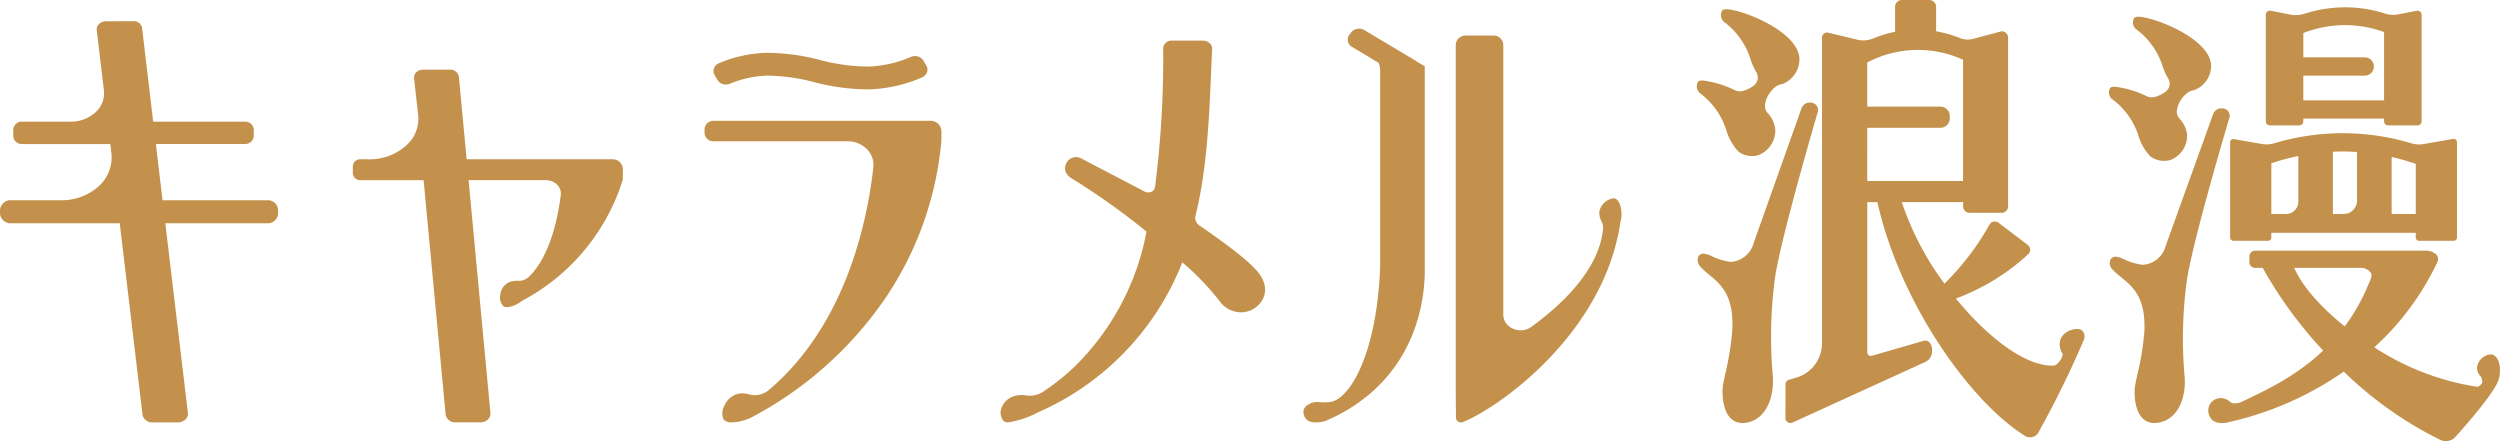
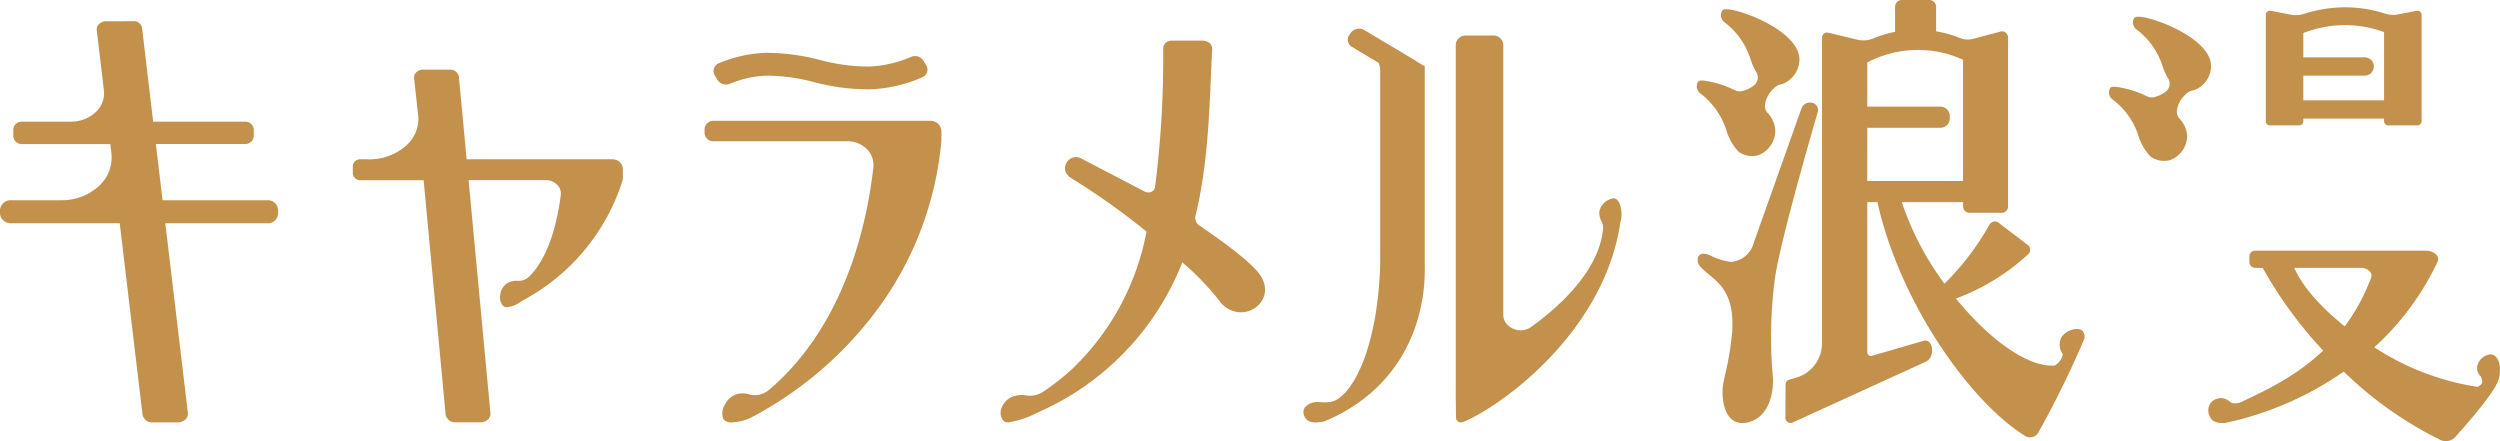
<svg xmlns="http://www.w3.org/2000/svg" width="330.861" height="58.375" viewBox="0 0 330.861 58.375">
  <defs>
    <clipPath id="clip-path">
      <rect id="長方形_27047" data-name="長方形 27047" width="330.861" height="58.375" transform="translate(0 0)" fill="none" />
    </clipPath>
  </defs>
  <g id="グループ_16588" data-name="グループ 16588" transform="translate(0 0)" clip-path="url(#clip-path)">
    <path id="パス_61770" data-name="パス 61770" d="M94.953,10.577a1.282,1.282,0,0,0,1.162.606,1.4,1.4,0,0,0,.49-.1,13.87,13.87,0,0,1,4.883-1.072,24.863,24.863,0,0,1,6.251.86,28.535,28.535,0,0,0,7.343.953h0a18.933,18.933,0,0,0,6.954-1.586,1.153,1.153,0,0,0,.647-.665,1.056,1.056,0,0,0-.089-.9l-.387-.65a1.283,1.283,0,0,0-1.153-.6,1.4,1.4,0,0,0-.5.109,15.331,15.331,0,0,1-5.59,1.275,25.2,25.2,0,0,1-6.431-.867,28.152,28.152,0,0,0-7.17-.949,17.4,17.4,0,0,0-6.213,1.374,1.15,1.15,0,0,0-.655.658,1.054,1.054,0,0,0,.08.907Z" fill="#c3914b" />
    <path id="パス_61771" data-name="パス 61771" d="M123.11,15.99H94.4a1.157,1.157,0,0,0-1.157,1.157v.393A1.157,1.157,0,0,0,94.4,18.7h17.786a3.568,3.568,0,0,1,2.539,1.037,2.961,2.961,0,0,1,.858,2.406c-.817,7.323-3.7,20.89-13.824,29.468a2.928,2.928,0,0,1-1.866.686,2.689,2.689,0,0,1-.754-.107,3.248,3.248,0,0,0-.9-.133,2.588,2.588,0,0,0-.519.052,2.693,2.693,0,0,0-1.866,1.613,2.026,2.026,0,0,0-.1,1.776,1.309,1.309,0,0,0,1.121.4,6.431,6.431,0,0,0,2.564-.653,49.292,49.292,0,0,0,17.562-15.534,44.077,44.077,0,0,0,7.59-21.116V17.344a1.419,1.419,0,0,0-1.474-1.354" fill="#c3914b" />
    <path id="パス_61772" data-name="パス 61772" d="M279.5,13.1A9.656,9.656,0,0,1,283,17.93a6.843,6.843,0,0,0,1.587,2.768,3.092,3.092,0,0,0,2.642.482,3.461,3.461,0,0,0,2.227-3.223,3.648,3.648,0,0,0-1.03-2.282,1.327,1.327,0,0,1-.328-1.045,3.356,3.356,0,0,1,.594-1.5,4.078,4.078,0,0,1,.838-.872,1.587,1.587,0,0,1,.686-.289c.063-.013.127-.028.189-.047A3.457,3.457,0,0,0,292.628,8.7c-.084-3.649-7.7-6.485-9.618-6.485-.3,0-.481.057-.567.175a1.155,1.155,0,0,0,.231,1.451,9.661,9.661,0,0,1,3.5,4.832,8.342,8.342,0,0,0,.777,1.731,1.307,1.307,0,0,1-.334,1.727l-.082.061a4.192,4.192,0,0,1-1.347.637,1.534,1.534,0,0,1-.412.056,1.563,1.563,0,0,1-.639-.138,13.045,13.045,0,0,0-4.3-1.275c-.3,0-.48.057-.567.175A1.153,1.153,0,0,0,279.5,13.1" fill="#c3914b" />
-     <path id="パス_61773" data-name="パス 61773" d="M295.054,15.541a.948.948,0,0,0-.721-1.164,1.269,1.269,0,0,0-.319-.041,1.163,1.163,0,0,0-1.108.735l-6.285,17.453a3.357,3.357,0,0,1-2.924,2.514,2.612,2.612,0,0,1-.327-.021,8.185,8.185,0,0,1-2.249-.695,3.165,3.165,0,0,0-1.109-.35h0a.785.785,0,0,0-.724.421,1.255,1.255,0,0,0,.33,1.316,10.805,10.805,0,0,0,1.1.98c1.565,1.274,3.339,2.719,3.065,7.366a38.02,38.02,0,0,1-.921,5.56c-.154.7-.275,1.252-.317,1.578-.1.766-.11,3,.988,4.134a2.138,2.138,0,0,0,1.592.653,2.91,2.91,0,0,0,.33-.019c2.845-.314,3.983-3.5,3.636-6.481a56.722,56.722,0,0,1,.351-12.537c.756-4.79,4.489-17.592,5.615-21.4" fill="#c3914b" />
    <path id="パス_61774" data-name="パス 61774" d="M300.418,16.593h3.863a.542.542,0,0,0,.551-.531V15.7H315.52v.365a.542.542,0,0,0,.551.531h3.863a.542.542,0,0,0,.551-.531V1.95a.541.541,0,0,0-.55-.531.594.594,0,0,0-.11.011L317.39,1.9a3.536,3.536,0,0,1-.673.064,3.546,3.546,0,0,1-1.073-.166,17.457,17.457,0,0,0-5.257-.833h-.044a17.975,17.975,0,0,0-5.4.864A3.719,3.719,0,0,1,303.832,2a3.639,3.639,0,0,1-.7-.067l-2.606-.507a.6.6,0,0,0-.11-.011.541.541,0,0,0-.55.531V16.062a.542.542,0,0,0,.551.531m9.925-13.27h.038a15.061,15.061,0,0,1,5.139.923v9.03H304.832V10.01h8.13a1.183,1.183,0,0,0,.694-.224.818.818,0,0,0,.293-.3,1.229,1.229,0,0,0,.218-.7,1.18,1.18,0,0,0-.228-.695.85.85,0,0,0-.276-.274,1.2,1.2,0,0,0-.7-.227h-8.13V4.372a15.28,15.28,0,0,1,5.511-1.049" fill="#c3914b" />
-     <path id="パス_61775" data-name="パス 61775" d="M295.572,31.868h4.593a.44.44,0,0,0,.431-.449v-.611h19.115v.611a.441.441,0,0,0,.432.449h4.593a.44.44,0,0,0,.431-.449V18.828a.44.44,0,0,0-.431-.448.388.388,0,0,0-.066.005l-3.982.688a3.124,3.124,0,0,1-.54.046,3.465,3.465,0,0,1-1-.15,31.514,31.514,0,0,0-9.029-1.339h-.068a31.494,31.494,0,0,0-9.079,1.335,3.491,3.491,0,0,1-1,.15,3.19,3.19,0,0,1-.545-.046l-3.644-.632a.829.829,0,0,0-.208-.028.394.394,0,0,0-.43.419V31.419a.44.44,0,0,0,.431.449m24.139-10.179V28.32h-3.194V20.777a28.149,28.149,0,0,1,3.194.912m-9.6-1.641c.607,0,1.216.029,1.826.069v6.414a1.774,1.774,0,0,1-1.754,1.789h-1.44V20.08c.435-.02.87-.032,1.3-.032Zm-5.946.6v6.026a1.634,1.634,0,0,1-1.617,1.649H300.6V21.611a28.49,28.49,0,0,1,3.572-.966" fill="#c3914b" />
    <path id="パス_61776" data-name="パス 61776" d="M329.812,46.917a.952.952,0,0,0-.17-.021,1.981,1.981,0,0,0-1.815,1.719,1.54,1.54,0,0,0,.489,1.2c.215.448.253.8.106.984a1.415,1.415,0,0,1-.52.4,34.4,34.4,0,0,1-13.677-5.238,35.793,35.793,0,0,0,8.363-11.306.849.849,0,0,0-.288-1.068l-.1-.067a1.937,1.937,0,0,0-1.1-.343H298.474a.757.757,0,0,0-.78.728v.819a.757.757,0,0,0,.78.728h.985a55.608,55.608,0,0,0,8,10.946c-3.787,3.589-8.023,5.448-10.8,6.789a2.2,2.2,0,0,1-.89.194.935.935,0,0,1-.633-.2,1.817,1.817,0,0,0-1.215-.494,1.793,1.793,0,0,0-.715.155,1.543,1.543,0,0,0-.924,1.17,1.816,1.816,0,0,0,.544,1.629,2.215,2.215,0,0,0,1.365.337c.192,0,.324-.011.338-.013a43.221,43.221,0,0,0,15.656-6.785,49.875,49.875,0,0,0,12.8,9.049,1.64,1.64,0,0,0,.651.149,1.676,1.676,0,0,0,1.289-.524c2.982-3.306,5.09-6.037,5.639-7.308a3.693,3.693,0,0,0,.281-1.37l0-.07c.063-1.124-.375-2.043-1.043-2.185M303.627,35.452h8.837a1.573,1.573,0,0,1,1.286.631c.3.4-.124,1.123-.313,1.581a25.413,25.413,0,0,1-3.125,5.531c-3.156-2.52-5.6-5.279-6.685-7.743" fill="#c3914b" />
    <path id="パス_61777" data-name="パス 61777" d="M81.017,21.081H61.756L60.732,10.172a1.13,1.13,0,0,0-1.165-.95H55.961a1.247,1.247,0,0,0-.861.335.969.969,0,0,0-.3.788l.562,5.109A4.721,4.721,0,0,1,53.825,19.2a7.3,7.3,0,0,1-5.258,1.879h-.848a.975.975,0,0,0-1.027.909v.95a.975.975,0,0,0,1.027.909h8.345l2.909,30.988a1.261,1.261,0,0,0,1.3,1.062h3.332a1.4,1.4,0,0,0,.961-.374,1.084,1.084,0,0,0,.34-.88l-2.891-30.8h10.21a2.133,2.133,0,0,1,1.5.595,1.634,1.634,0,0,1,.493,1.37c-.885,6.856-3.062,9.756-4.28,10.874a1.853,1.853,0,0,1-1.24.483c-.036,0-.071,0-.107,0-.064,0-.129-.006-.194-.006a2.509,2.509,0,0,0-1.155.258A2.05,2.05,0,0,0,66.2,39.094a1.645,1.645,0,0,0,.406,1.417.819.819,0,0,0,.5.145,3.749,3.749,0,0,0,1.951-.828A27.3,27.3,0,0,0,82.373,23.937a1.176,1.176,0,0,0,.057-.358V22.333a1.342,1.342,0,0,0-1.413-1.252" fill="#c3914b" />
    <path id="パス_61778" data-name="パス 61778" d="M35.354,26.5H21.514l-.887-7.442H32.371a1.132,1.132,0,0,0,1.212-1.025v-.914A1.132,1.132,0,0,0,32.371,16.1h-12.1L18.8,3.675a1.1,1.1,0,0,0-1.167-.869l-3.644.011a1.331,1.331,0,0,0-.887.364.947.947,0,0,0-.3.8l.954,8a3.4,3.4,0,0,1-1.121,2.886A4.829,4.829,0,0,1,9.352,16.1H2.95a1.113,1.113,0,0,0-1.193,1.009v.945a1.114,1.114,0,0,0,1.193,1.01H14.6l.148,1.24a5.121,5.121,0,0,1-1.688,4.346A7.268,7.268,0,0,1,8.115,26.5h-6.6A1.413,1.413,0,0,0,0,27.785v.486a1.413,1.413,0,0,0,1.513,1.28H15.846l3.016,25.324A1.278,1.278,0,0,0,20.2,55.9h3.326a1.465,1.465,0,0,0,1-.375,1.035,1.035,0,0,0,.341-.877l-2.989-25.1H35.354A1.353,1.353,0,0,0,36.8,28.325v-.594A1.353,1.353,0,0,0,35.354,26.5" fill="#c3914b" />
    <path id="パス_61779" data-name="パス 61779" d="M224.956,12.309a9.84,9.84,0,0,1,3.514,4.921,6.975,6.975,0,0,0,1.594,2.819,2.889,2.889,0,0,0,1.846.6,2.836,2.836,0,0,0,.807-.113,3.523,3.523,0,0,0,2.237-3.283,3.745,3.745,0,0,0-1.035-2.323,1.371,1.371,0,0,1-.33-1.065,3.474,3.474,0,0,1,.6-1.527,4.166,4.166,0,0,1,.842-.888,1.6,1.6,0,0,1,.689-.294c.063-.013.127-.029.191-.047a3.52,3.52,0,0,0,2.236-3.283c-.083-3.716-7.735-6.6-9.66-6.6-.3,0-.484.058-.571.178a1.189,1.189,0,0,0,.233,1.478A9.844,9.844,0,0,1,231.661,7.8a8.562,8.562,0,0,0,.781,1.763,1.343,1.343,0,0,1-.335,1.758l-.082.062a4.188,4.188,0,0,1-1.354.649,1.514,1.514,0,0,1-.413.057,1.533,1.533,0,0,1-.643-.141,12.983,12.983,0,0,0-4.322-1.3c-.3,0-.484.058-.571.178a1.19,1.19,0,0,0,.234,1.478" fill="#c3914b" />
    <path id="パス_61780" data-name="パス 61780" d="M240.581,14.8a.966.966,0,0,0-.724-1.185,1.24,1.24,0,0,0-.321-.042,1.168,1.168,0,0,0-1.113.748L232.11,32.093a3.387,3.387,0,0,1-2.937,2.56,2.457,2.457,0,0,1-.329-.022,8.128,8.128,0,0,1-2.259-.707,3.172,3.172,0,0,0-1.114-.357.788.788,0,0,0-.728.429,1.292,1.292,0,0,0,.332,1.341,10.767,10.767,0,0,0,1.1,1c1.572,1.3,3.353,2.769,3.078,7.5a39.312,39.312,0,0,1-.924,5.663c-.156.712-.277,1.275-.319,1.607-.1.781-.11,3.059.992,4.21a2.128,2.128,0,0,0,1.6.665,2.928,2.928,0,0,0,.331-.019c2.858-.32,4-3.563,3.652-6.6a58.706,58.706,0,0,1,.351-12.769c.761-4.877,4.511-17.915,5.642-21.795" fill="#c3914b" />
    <path id="パス_61781" data-name="パス 61781" d="M275.521,43.711a1.113,1.113,0,0,0-.648-.168,2.56,2.56,0,0,0-2.048,1.071,2.164,2.164,0,0,0,.169,2.245,2.066,2.066,0,0,1-.224.664,2.286,2.286,0,0,1-.837.85c-.125.009-.252.013-.38.013h0c-3.59,0-8.534-3.759-12.7-8.877a28.825,28.825,0,0,0,9.581-5.876.8.8,0,0,0,.246-.626.791.791,0,0,0-.313-.587l-3.873-2.943a.806.806,0,0,0-1.191.246,35.1,35.1,0,0,1-5.965,7.819,38.668,38.668,0,0,1-5.647-10.79h7.938a.633.633,0,0,0,.18-.029v.548a.844.844,0,0,0,.782.893h4.385a.844.844,0,0,0,.782-.893V5.035a.843.843,0,0,0-.781-.893.677.677,0,0,0-.172.022l-3.688.98a2.73,2.73,0,0,1-1.717-.105,15.518,15.518,0,0,0-3.178-.9,1.058,1.058,0,0,0,.011-.126V.97a.915.915,0,0,0-.849-.97h-3.734a.915.915,0,0,0-.848.97V4.015a1.1,1.1,0,0,0,.017.192,15.542,15.542,0,0,0-2.889.874,3.431,3.431,0,0,1-2.1.177l-3.873-.933a.68.68,0,0,0-.149-.016.664.664,0,0,0-.674.653v40.5a4.75,4.75,0,0,1-3.519,4.549l-.827.239a.665.665,0,0,0-.445.41.639.639,0,0,0-.037.215c0,.3-.007,2.025-.018,4.4a.674.674,0,0,0,.933.652l17.619-8.043a1.486,1.486,0,0,0,.535-.435c.549-.727.374-2.022-.251-2.308a.847.847,0,0,0-.609-.014l-6.782,1.961a.492.492,0,0,1-.137.019.46.46,0,0,1-.469-.449V26.752h1.338C251.5,40.291,260.871,53.275,268,57.687a1.279,1.279,0,0,0,.673.191,1.234,1.234,0,0,0,1.086-.629,129.972,129.972,0,0,0,6.071-12.369,1.145,1.145,0,0,0-.306-1.169m-28.4-26.8H256.8a1.243,1.243,0,0,0,1.243-1.243v-.314a1.243,1.243,0,0,0-1.243-1.243h-9.679V8.268A14.391,14.391,0,0,1,259.8,7.906V23.981a.633.633,0,0,0-.18-.028H247.117Z" fill="#c3914b" />
    <path id="パス_61782" data-name="パス 61782" d="M214.594,28.186c-.035-.875-.335-1.809-.923-1.925a.774.774,0,0,0-.14-.013,2.224,2.224,0,0,0-1.869,1.759,2.394,2.394,0,0,0,.292,1.3,1.665,1.665,0,0,1,.2.943c-.491,5.737-6.166,10.618-9.507,13.016a2.377,2.377,0,0,1-1.4.448,2.487,2.487,0,0,1-1.594-.576,1.945,1.945,0,0,1-.7-1.493V5.918a1.282,1.282,0,0,0-1.34-1.212H194a1.282,1.282,0,0,0-1.34,1.212v46.47l.03,2.912a.639.639,0,0,0,.665.6.733.733,0,0,0,.27-.052c4.806-1.921,18.668-11.748,20.821-26.421a3.6,3.6,0,0,0,.151-1.139l0-.03h0Z" fill="#c3914b" />
    <path id="パス_61783" data-name="パス 61783" d="M188.557,8.765l-1.031-.6a1.2,1.2,0,0,0-.181-.134l-6.773-4.045a1.38,1.38,0,0,0-.708-.192,1.326,1.326,0,0,0-1.075.521l-.21.286a1.1,1.1,0,0,0,.364,1.615l3.509,2.1.009.023a2.841,2.841,0,0,1,.2,1.1V35.041c-.379,11.834-4.05,17.733-6.535,18.143a4.9,4.9,0,0,1-.79.065c-.212,0-.4-.014-.574-.025s-.3-.021-.445-.021a2.159,2.159,0,0,0-1.316.435,1.073,1.073,0,0,0-.5.955,1.408,1.408,0,0,0,.661,1.109,1.988,1.988,0,0,0,.965.2,5.275,5.275,0,0,0,1.157-.144,22.374,22.374,0,0,0,6.047-3.672c6.748-5.786,7.3-13.7,7.227-16.83Z" fill="#c3914b" />
    <path id="パス_61784" data-name="パス 61784" d="M158.713,29.825a1.175,1.175,0,0,1-.5-1.25c1.524-6.127,1.818-13.074,2.054-18.661.052-1.2.1-2.362.159-3.456a.98.98,0,0,0-.449-.832,1.391,1.391,0,0,0-.819-.249H155.07a1.08,1.08,0,0,0-1.131,1.013,134.224,134.224,0,0,1-1.065,18.281.887.887,0,0,1-.282.583.925.925,0,0,1-.613.215,1.1,1.1,0,0,1-.509-.124l-8.348-4.362a1.5,1.5,0,0,0-.732-.193,1.292,1.292,0,0,0-.567.127,1.509,1.509,0,0,0-.784,1.864,2.085,2.085,0,0,0,.654.744,94.171,94.171,0,0,1,10.008,7.1l.035.029-.01.04A33.7,33.7,0,0,1,142.1,48.633a30.526,30.526,0,0,1-4.074,3.228,3.188,3.188,0,0,1-2.274.463,3.482,3.482,0,0,0-.612-.044,2.926,2.926,0,0,0-.654.075,2.57,2.57,0,0,0-1.953,1.669,1.656,1.656,0,0,0,.275,1.671.93.93,0,0,0,.656.2,12.659,12.659,0,0,0,3.879-1.307,36.01,36.01,0,0,0,19.084-19.755l.045-.114.1.087a35.184,35.184,0,0,1,4.837,5.045,3.517,3.517,0,0,0,2.8,1.482,3.274,3.274,0,0,0,2.9-1.711c.634-1.22.306-2.649-.9-3.921-.686-.724-1.963-2.073-7.494-5.879" fill="#c3914b" />
  </g>
</svg>